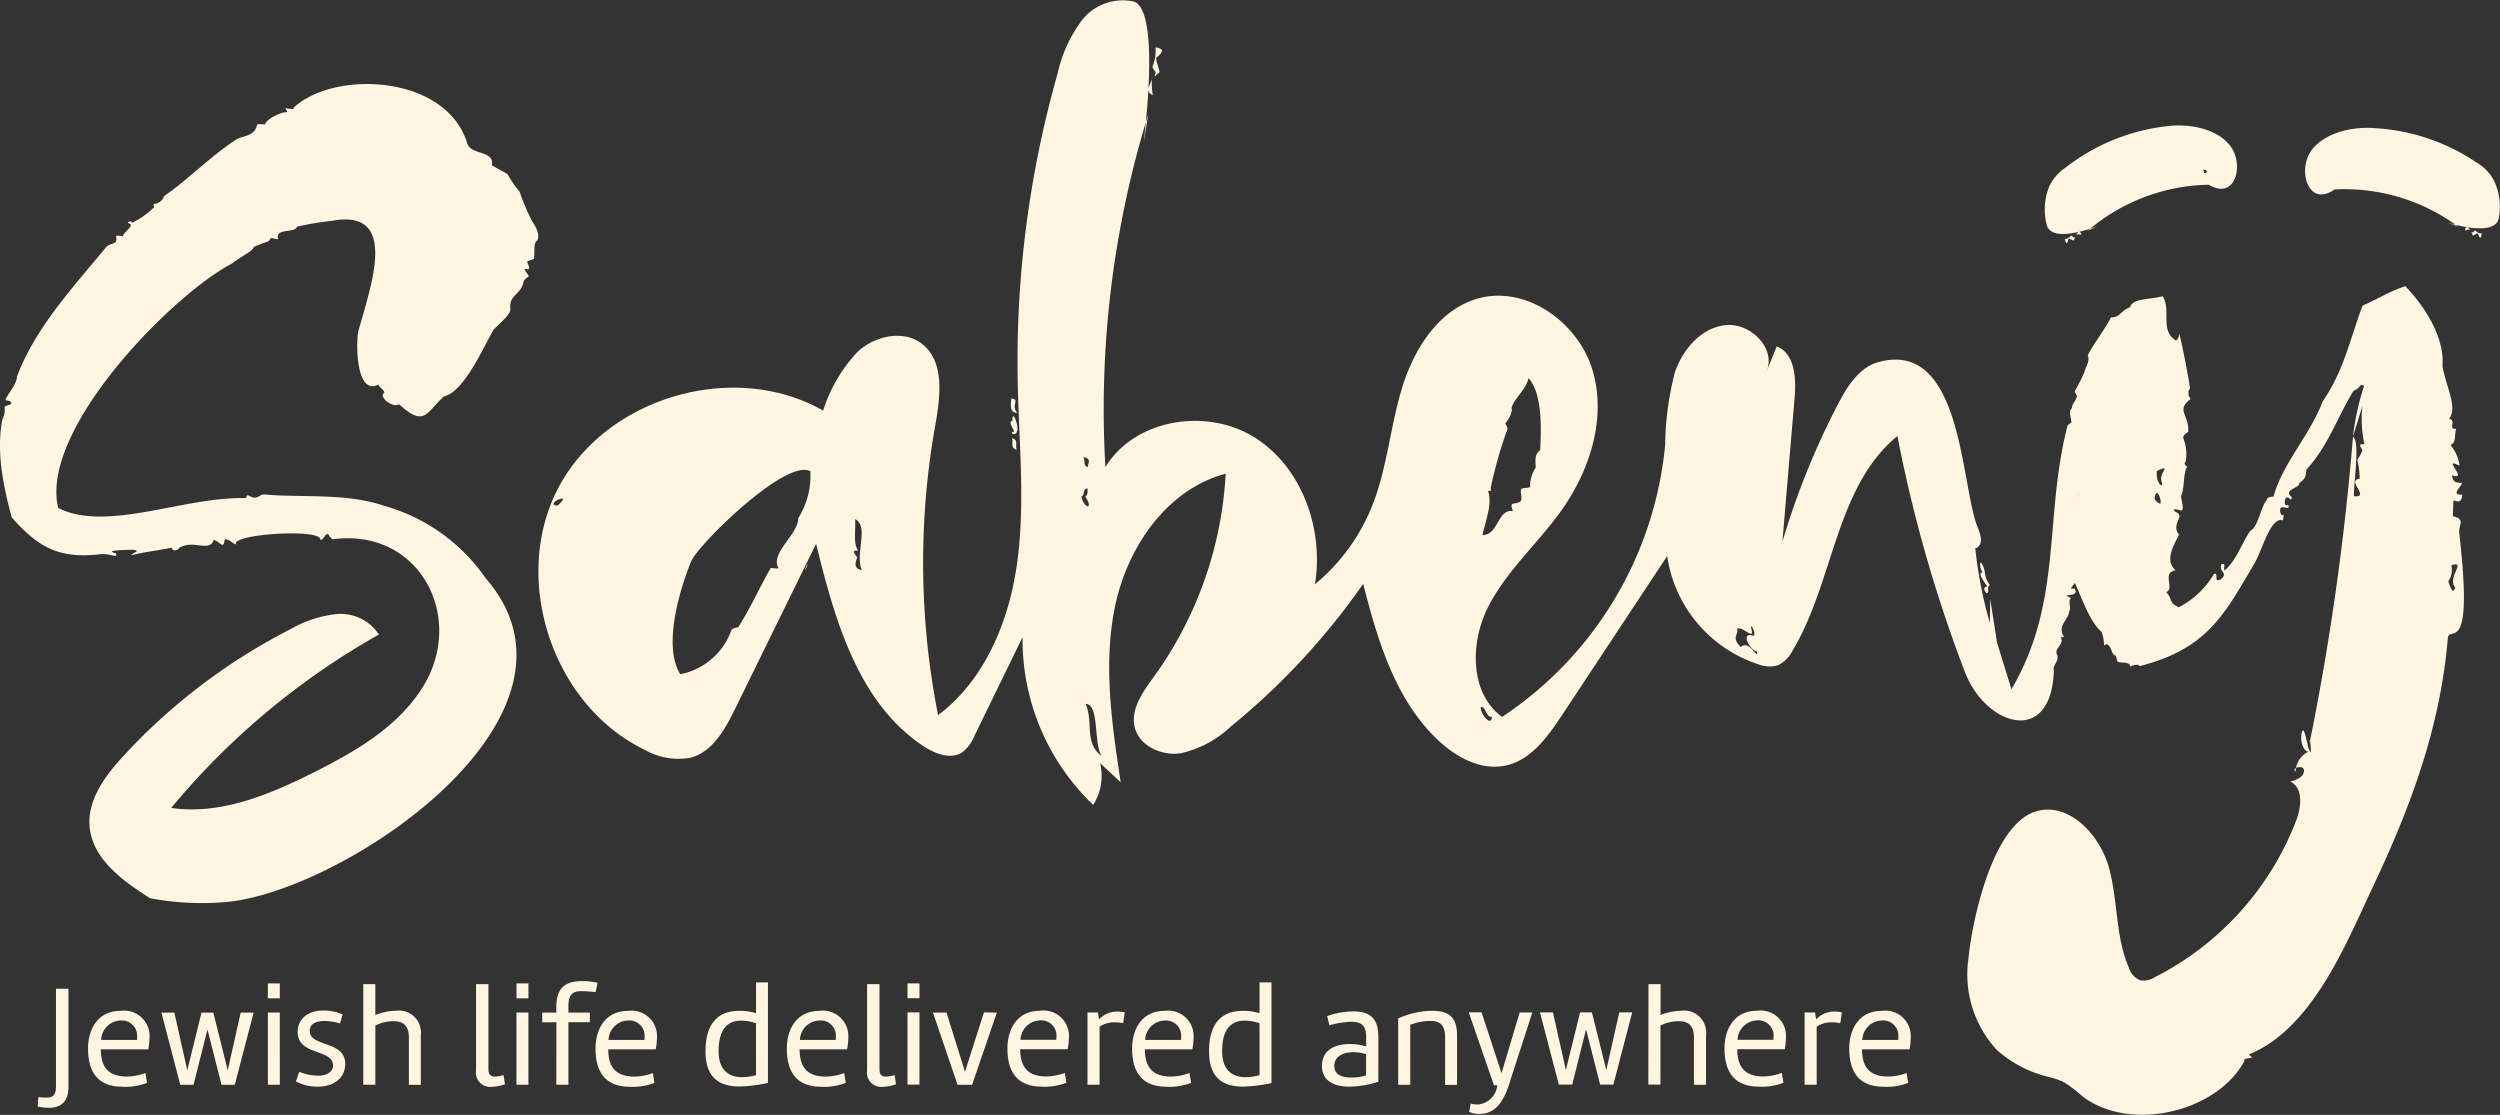
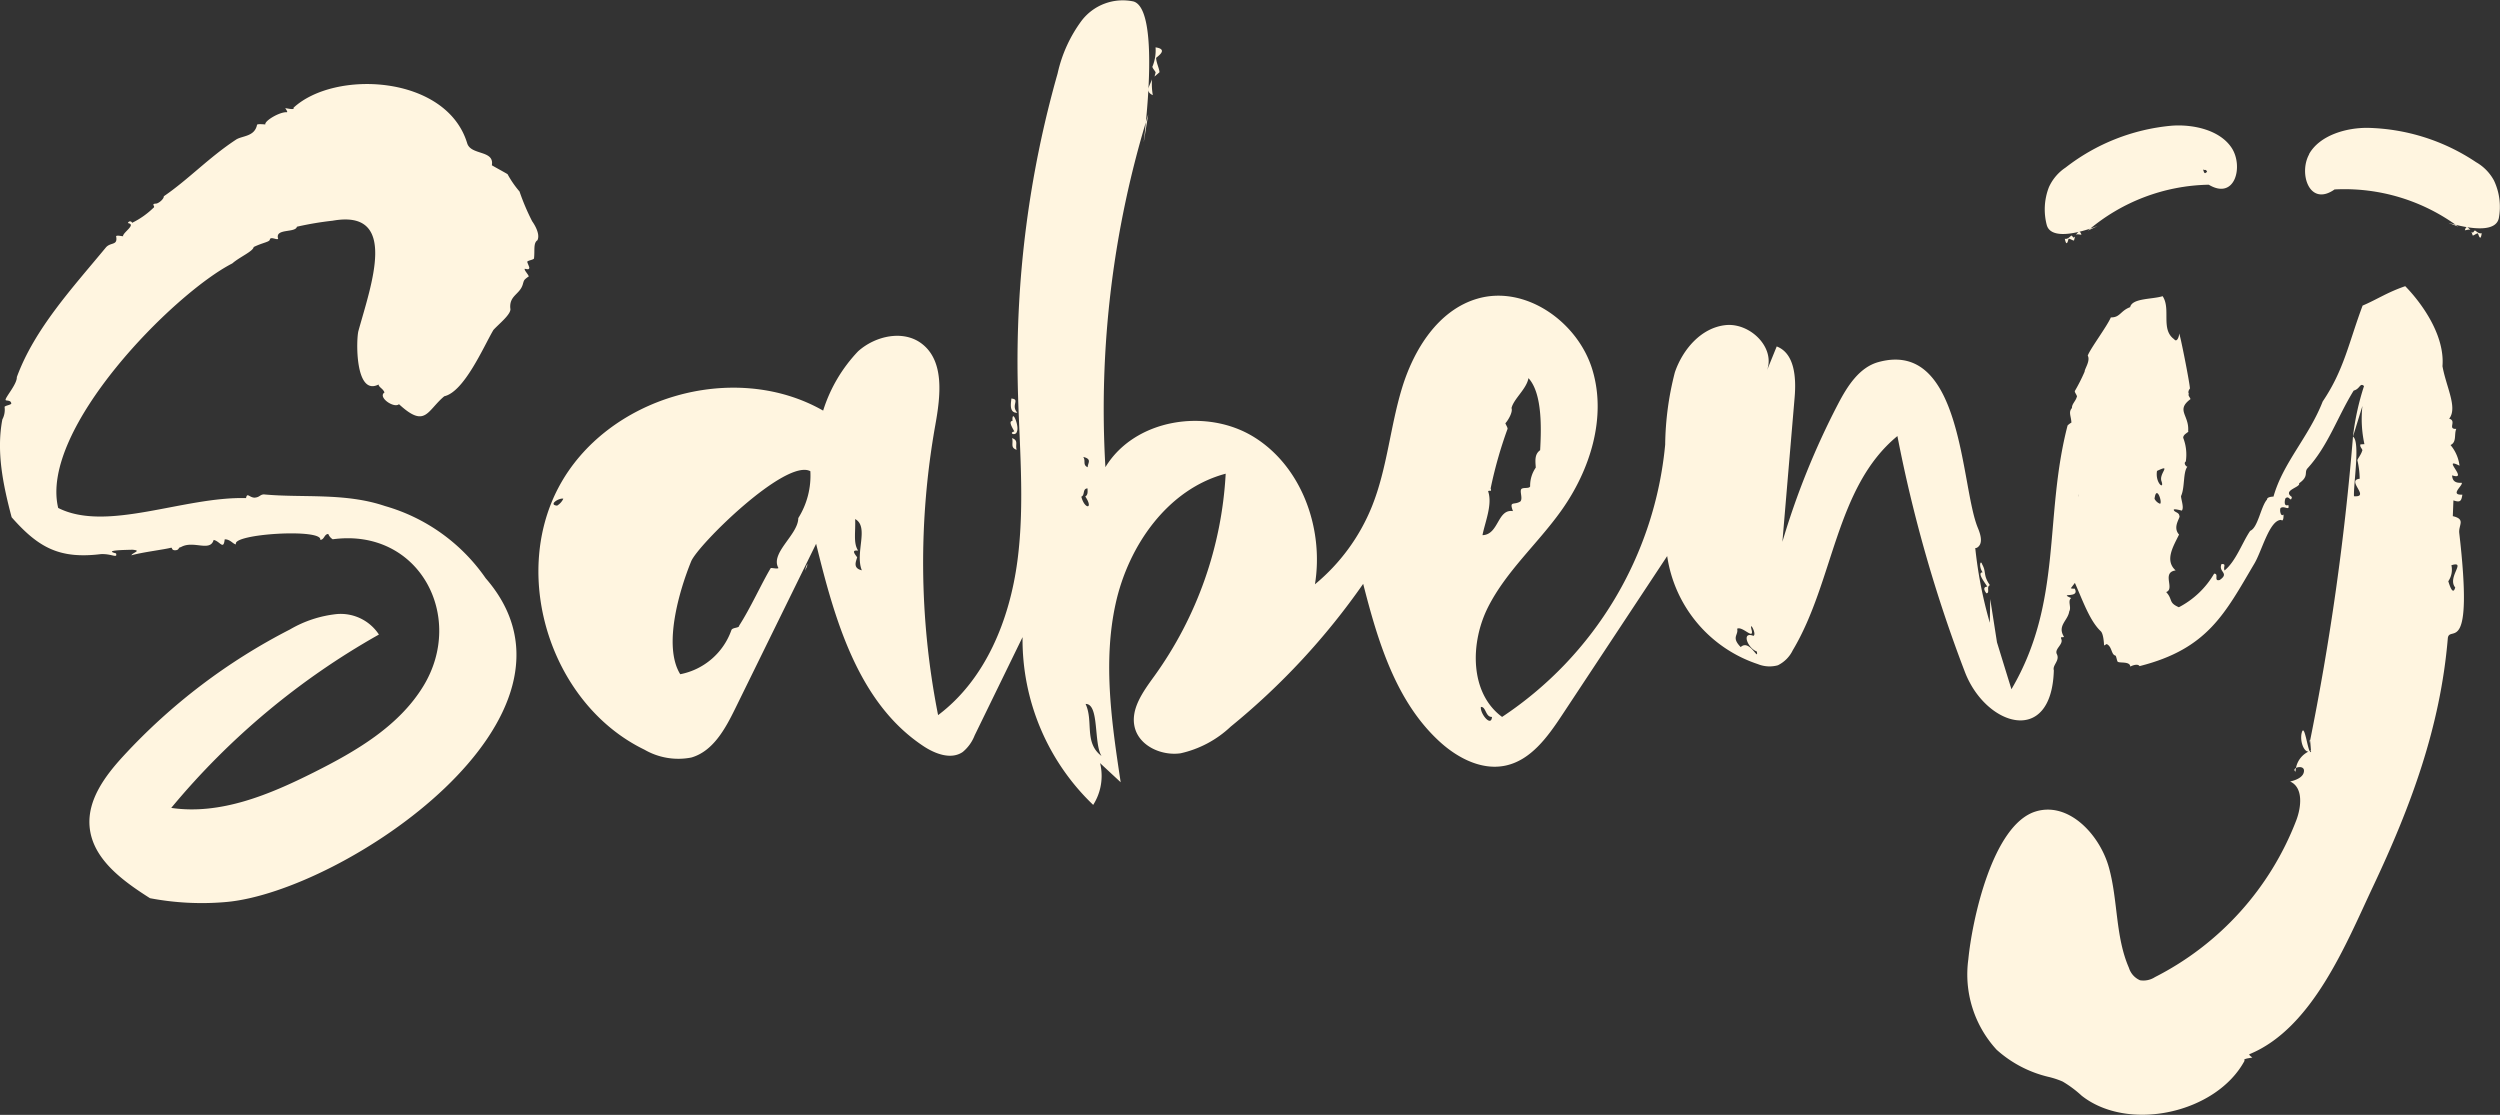
<svg xmlns="http://www.w3.org/2000/svg" width="211.151" height="94.16" viewBox="0 0 211.151 94.16">
  <rect x="0" y="0" width="211.151" height="94.16" fill="#333333" stroke="none" />
  <g id="Group_11" data-name="Group 11" transform="translate(-98.001 -3285)">
    <path id="Path_39" data-name="Path 39" d="M68.185,47.627a2.8,2.8,0,0,0-.193.569c.1-.23.205-.346.193-.569m-22.8-27.32c.318-.6-.435-1.615-.435-1.615a18.981,18.981,0,0,1-1.069-2.516,8.351,8.351,0,0,1-1.012-1.467c-.362-.216-.964-.536-1.326-.75.23-1.314-1.79-.811-2.089-1.878C37.7,6.348,28.3,5.858,24.791,9.1c.128.228-.585.032-.7.038,0,0,.253.336.137.343-.574-.055-1.9.722-1.819,1.032,0,0-.7-.079-.7.037-.213,1.029-1.3.9-1.805,1.265-2.273,1.5-4,3.35-6.068,4.762.012.234-.435.609-.668.621-.467.024.012.233-.216.362a6.921,6.921,0,0,1-1.8,1.263c-.006-.116-.247-.221-.352.018.715.123-.306.708-.411,1.075.123.111-.473-.091-.583.03.169.839-.481.469-.884.982-2.8,3.387-6,6.844-7.5,10.921.03.583-.964,1.688-.951,1.923.006.114.466-.026.484.324-.11.123-.461.142-.569.263A1.741,1.741,0,0,1,.2,35.425c-.511,2.682.032,5.427.785,8.264,2.271,2.577,4.045,3.536,7.532,3.113.933-.047,1.425.394,1.283-.065-1.184-.289,1.038-.289,1.387-.307.824.075.014.234-.091.473.919-.265,2.812-.492,3.358-.644.116-.008.014.233.362.215s.221-.247.455-.259c1.053-.618,2.477.441,2.775-.613.536.108.831.9.933-.047.466-.024.725.429.956.417-.4-.884,7.34-1.359,7.117-.373.35-.018.326-.486.676-.5a.9.9,0,0,0,.376.448c7.3-.98,11.242,6.538,7.646,12.413-2.073,3.39-5.69,5.494-9.243,7.276-3.758,1.886-7.884,3.611-12.043,3A62.741,62.741,0,0,1,32.005,53.594a3.857,3.857,0,0,0-3.573-1.728,9.85,9.85,0,0,0-3.944,1.3,50.273,50.273,0,0,0-14.078,10.7c-1.533,1.667-3.034,3.69-2.842,5.944.23,2.732,2.789,4.584,5.1,6.052a23.392,23.392,0,0,0,6.444.321c9.855-.875,32.066-15.675,21.911-27.343a15.531,15.531,0,0,0-8.508-6.1c-3.376-1.146-6.984-.674-10.227-.983-.352.018-.339.251-.807.276-.443-.033-.6-.46-.7.037-5.267-.142-11.761,2.909-15.865.831-1.6-6.646,9.746-18.116,14.71-20.656.589-.525,1.752-1.014,1.8-1.381.8-.393,1.382-.425,1.37-.658.105-.237.589.087.7-.037-.307-.909,1.461-.473,1.583-1.02a26.675,26.675,0,0,1,3.011-.507c5.606-1,3.271,5.378,2.186,9.3-.2.711-.3,5.553,1.7,4.533.012.233.368.332.5.674-.6.39.8,1.365,1.222.989,2.244,2.063,2.349.569,3.827-.67,1.693-.379,3.338-4.23,4.15-5.6.441-.492,1.565-1.369,1.425-1.83-.09-1.1.822-1.163,1.063-2.044.1-.356.1-.356.435-.609.234-.012-.382-.565-.271-.687,0,0,.356.1.35-.018.117-.006-.14-.461-.146-.578.111-.122.46-.14.571-.263.081-.7-.067-1.283.271-1.534m40.3,16.134c-.55.14.135.438.224-.012.2-.457-.438-1.988-.381-.874-.333.018-.088.451.157.886m-.193.566c.135.441-.181.793.387.986-.134-.44.183-.793-.387-.986m-.062-3.344c.011.222-.271,1.241.51,1.2-.592-.639.276-1.131-.51-1.2m82.65,15.763c-.6-.863-.28-1.1-.65-1.752-.135-.441-.329.128.035.667-.446.023.035.668.4,1.207-.333.018-.324.241-.082.563.333-.018-.03-.557.3-.685m39.3.195c-.189.68-.451-.088-.586-.527a1.737,1.737,0,0,0,.263-1.353c1.318-.4-.393,1.026.323,1.88m-24.807-8.969c.263.767-.551.14-.381-.874,1.308-.626.123.218.381.874m-.123,1.9a.864.864,0,0,1-.467-.422c.158-1.238.684.3.467.422m-6.92-.585a.71.71,0,0,1,.067-.218Zm-28.5,12.687c-.825-.849-.163-1-.3-1.547.435-.247,1.388.932,1.238.158-.276-.989.463.312.135.44-1.026-.394-.505,1.031.291,1.324.16.884-.613-1.085-1.359-.376m-21.01,5.9c-.064.9-1.02-.282-.938-.843.446-.024.381.871.938.843M125.212,45.2c.224-1.131.859-2.6.476-3.708.105-.119.339.093.212-.236a36.237,36.237,0,0,1,1.411-4.985c.107-.117-.251-.545-.139-.551.209-.234.621-.924.492-1.253.187-.787,1.274-1.614,1.431-2.53,1.2,1.3,1.081,4.357.988,6.086-.5.352-.4.935-.37,1.471a2.67,2.67,0,0,0-.475,1.588c-.1.23-.667.037-.767.263s.152.773-.059,1.008c-.533.341-.961-.093-.627.816-1.326-.2-1.184,1.991-2.573,2.032M93.036,63.851c-1.5-1.133-.659-2.929-1.347-4.395,1.177-.026.67,3.32,1.347,4.395M91.87,39.465c-.457-.2-.14-.55-.381-.872.792.181.362.539.381.872m-.018,1.787c.017.335.029.557-.189.68.726,1.078-.052,1.119-.333.017.329-.128.076-.673.522-.7M97.3,6.7a5.447,5.447,0,0,0,.068,1.335c-.683-.3-.263-.769-.068-1.335m.212-.234.093-.339c-.006-.113-.356-.429-.251-.545A3.611,3.611,0,0,0,97.6,4c1.125.164.151.773.046.891.023.444.269.88.286,1.213ZM72.79,48.168c-.79-.183-.484-.757-.391-1.1-.257-.339-.48-.627.082-.563-.423-.62-.209-1.559-.253-2.665,1.206.661-.035,2.847.562,4.325m-5.366-4.407c0,1.4-2.4,2.95-1.676,4.217-.105.119-.674-.075-.668.037-.729,1.212-1.711,3.382-2.649,4.827.012.222-.551.14-.653.373a5.742,5.742,0,0,1-4.323,3.733c-1.471-2.364-.085-7.063.924-9.537.565-1.382,7.984-8.715,10.065-7.61a6.751,6.751,0,0,1-1.02,3.961M47.58,42.121a1.345,1.345,0,0,1-.527.586c-.785-.072.187-.68.527-.586m159.638.142c.568.193.673.078.755-.486-1.113.058.072-.785-.052-1-.445.021-.786-.072-.814-.629,1.477.481-.979-1.623.627-.814a3.346,3.346,0,0,0-.761-1.746c.545-.251.286-.907.487-1.364-.781.041.075-.674-.6-.862.732-.932-.251-2.667-.566-4.434.209-2.586-1.711-5.287-3.145-6.757-1.536.527-2.4,1.131-3.6,1.639-1.174,3.13-1.565,5.43-3.372,8.1-1.149,2.961-3.354,5.176-4.154,8.031-.111.006-.557.029-.546.251-.527.586-.767,2.384-1.423,2.643-.679,1-1.206,2.567-2.168,3.35-.129-.327.192-.568-.253-.545-.3.687.709.744-.152,1.347-.551.142-.03-.556-.475-.533a7.391,7.391,0,0,1-2.978,2.834c-.913-.4-.48-.644-1.072-1.283.769-.263-.42-1.652.8-1.827-.936-.845-.215-2,.289-3.029-.592-.639.148-1.458.029-1.565-.017-.333-.463-.311-.475-.531,0-.113.676.075.676.075.209-.234-.049-.891-.065-1.225.336-.708.16-2.031.54-2.484-.111.006-.353-.315-.135-.438a3.921,3.921,0,0,0-.218-2c-.015-.335.534-.475.417-.58.1-1.349-1.064-1.745.195-2.69-.006-.113-.242-.321-.135-.44-.122-.216.088-.451.088-.451l0-.026c-.03-.543-.859-4.725-.912-4.615.012.224-.181.792-.422.469-1.16-.833-.247-2.554-.971-3.632-.874.276-2.573.154-2.743.926-.825.306-.849.886-1.629.865-.359.813-1.74,2.64-1.952,3.229.245.434-.276,1.133-.263,1.353a15.256,15.256,0,0,1-.81,1.606c-.105.117.247.434.14.551-.093.339-.416.58-.4.913-.315.352-.076.674-.046,1.232a1.51,1.51,0,0,0-.324.244c-2.014,7.747-.388,14.874-4.742,22.278q-.612-1.98-1.221-3.962l-.571-3.656q-.016,1-.035,2.006a36.392,36.392,0,0,1-1.292-6.981c-.476-.358-.23.956.256.609s.254-1.095.026-1.644c-1.466-3.515-1.251-15.95-8.385-14.008-1.641.446-2.649,2.058-3.434,3.567a65.33,65.33,0,0,0-4.689,11.616q.516-6.106,1.035-12.215c.137-1.626.012-3.7-1.515-4.284l-.817,2.011c.708-1.935-1.449-4.028-3.5-3.812s-3.617,2.035-4.284,3.984a25.428,25.428,0,0,0-.819,6.107,31.08,31.08,0,0,1-13.775,23c-2.739-2.008-2.714-6.256-1.178-9.287s4.176-5.336,6.151-8.1c2.457-3.431,3.873-7.888,2.656-11.928s-5.645-7.184-9.7-6.014c-3.308.954-5.381,4.268-6.383,7.56s-1.256,6.8-2.539,9.992a16.554,16.554,0,0,1-4.813,6.576c.761-4.692-1.1-9.919-5.138-12.429s-10.1-1.528-12.56,2.536a84.254,84.254,0,0,1,3.62-29.8c-1.391,8.444,1.7-8.657-1.245-9.532a4.373,4.373,0,0,0-4.381,1.617,11.739,11.739,0,0,0-2.032,4.466,88.958,88.958,0,0,0-3.367,26.13c.1,5.017.63,10.058-.026,15.031s-2.688,10.018-6.7,13.031A66.192,66.192,0,0,1,79,35.889c.431-2.411.8-5.38-1.149-6.864-1.557-1.186-3.917-.662-5.374.645a12.82,12.82,0,0,0-2.953,5.011C62,30.386,51.2,33.529,47.164,41.193s-.531,18.346,7.264,22.123a5.711,5.711,0,0,0,3.962.665c1.824-.524,2.856-2.4,3.691-4.1l6.85-13.953C70.5,52.352,72.484,59.379,78,63.022c.989.655,2.334,1.163,3.312.492a3.424,3.424,0,0,0,1.008-1.4l4.046-8.3a19.333,19.333,0,0,0,5.966,14.168,4.553,4.553,0,0,0,.582-3.53q.868.811,1.74,1.617c-.757-5-1.51-10.125-.431-15.06s4.415-9.707,9.3-11a32.2,32.2,0,0,1-6.031,17.1c-.942,1.3-2.046,2.8-1.644,4.355s2.267,2.388,3.868,2.159a9.016,9.016,0,0,0,4.23-2.251,59.153,59.153,0,0,0,11.19-12.061c1.235,4.839,2.749,9.91,6.421,13.294,1.528,1.411,3.6,2.5,5.634,2.05,2.13-.472,3.539-2.437,4.742-4.258q4.439-6.715,8.879-13.431a11.339,11.339,0,0,0,7.651,9.123,2.625,2.625,0,0,0,1.7.1,2.751,2.751,0,0,0,1.257-1.271c3.486-5.826,3.591-13.78,8.837-18.089a118.873,118.873,0,0,0,5.7,19.926c1.755,4.576,7.327,6.323,7.512-.14-.135-.438.515-.808.263-1.353-.245-.432.515-.808.382-1.247-.131-.329.105-.117.21-.234-.589-.942.335-1.361.446-2.143.205-.347-.16-.886.164-1.125-1.143-.5.784.07.294-.8a.8.8,0,0,1-.327-.027l.346-.455c.641,1.432,1.248,3.2,2.178,4.075.233.212.276.993.286,1.213l.216-.122c.458.2.381.872.722.967.111-.006.14.551.251.545.228.1,1-.052,1.026.393.216-.123.656-.257.779-.041,5.778-1.454,7.225-4.474,9.7-8.659.639-1.069,1.277-3.691,2.262-3.69.234.212.2-.458.2-.458-.212.236-.352-.315-.251-.545.321-.237.8.294.656-.257-.329.131-.346-.206-.251-.543.314-.35.466.414.55-.135-.84-.577.775-.814.61-1.154.862-.6.4-.913.714-1.265,1.748-1.913,2.525-4.348,3.9-6.567.551-.14.521-.7.872-.382a22.033,22.033,0,0,0-.935,4.279l.8-2.6a10.026,10.026,0,0,0,.169,3.229l-.333.018c-.1.227.245.434.14.551-.094.338-.409.69-.4.8a6.872,6.872,0,0,1,.192,1.553c-1.184.119.95,1.586-.481,1.477-.052-1.043.543-4.637-.084-5.033a220.977,220.977,0,0,1-3.67,25.906c.056-1.215.139,1.8.193.583-.271.9-.569-2.423-.84-1.518-.225.749.242,2.025.84,1.518a1.943,1.943,0,0,0-1.373,1.81c-.429-.327.711-.635.712-.094s-.645.8-1.172.922c1.117.5.954,2.13.522,3.274a24.842,24.842,0,0,1-11.936,13.245,1.789,1.789,0,0,1-1.26.268,1.679,1.679,0,0,1-.938-1.046c-1.158-2.652-.918-5.7-1.694-8.485s-3.4-5.567-6.17-4.73c-3.673,1.113-5.387,9.233-5.7,12.476a9.4,9.4,0,0,0,2.388,7.652,9.977,9.977,0,0,0,4.361,2.288,6.93,6.93,0,0,1,1.216.4,9.356,9.356,0,0,1,1.6,1.19c3.935,3.116,11.382,1.495,13.77-2.959-.2-.174.54-.219.65-.263,0,0-.347-.236-.237-.282,5.32-2.192,8.155-9.328,10.415-14.124,3.2-6.777,5.705-13.478,6.334-21.021.16-1.145,2.2,1.815.965-8.87-.078-.682.575-1.163-.545-1.425m-9.94-28.681c.088-.324.2-.091.324-.257-.094.565-.2.25-.324.257m11.437,4.509c-.158-.072-.32.017-.478.026.131-.487.283-.175.478-.026m.186.47c.119-.008.283-.175.441-.184.038.078.218.79.317-.017-.239.093-.51-.212-.55-.21-.037-.078-.163.169-.2.17l-.117-.073Zm-13.824-6.875c.9-1.608,3.166-2.238,4.952-2.219a17.115,17.115,0,0,1,9.156,2.9,3.92,3.92,0,0,1,1.509,1.545,5.189,5.189,0,0,1,.411,3.177c-.423,2.1-6.381-.438-3.434.719A16.159,16.159,0,0,0,197.181,16c-2.136,1.5-3.049-1.364-2.146-2.97m-8.619,1.5c-.11-.318-.206-.078-.341-.234.134.557.222.236.341.234m-11.093,5.3c.151-.084.318-.006.478-.009-.167-.476-.3-.154-.478.009m-.064.16-.113.081c-.04,0-.181-.236-.215-.155-.038,0-.288.326-.534.248.157.8.288.076.318,0,.16,0,.335.154.455.151Zm11.286-4.389a16.155,16.155,0,0,0-10.2,3.877c2.859-1.359-2.909,1.592-3.475-.476a5.2,5.2,0,0,1,.186-3.2,3.926,3.926,0,0,1,1.4-1.646,17.088,17.088,0,0,1,8.93-3.536c1.781-.143,4.084.327,5.1,1.868s.3,4.456-1.935,3.111" transform="translate(98 3285)" fill="#fff5e0" />
-     <path id="Path_40" data-name="Path 40" d="M157.856,57.763a1.288,1.288,0,0,1,1.385,1.422,1.324,1.324,0,0,1-.012.219H156.2a1.7,1.7,0,0,1,1.652-1.641m.146,5.6a5.243,5.243,0,0,0,2.078-.329l-.134-.837a4.606,4.606,0,0,1-1.554.3c-1.4,0-2.212-.62-2.212-2.3h4.01a5.333,5.333,0,0,0,.1-.936,2.149,2.149,0,0,0-2.468-2.309c-1.9,0-2.722,1.556-2.722,3.172,0,2.09.912,3.232,2.9,3.232m-3.524-6.282a2.569,2.569,0,0,0-.559-.061,2.087,2.087,0,0,0-1.617.656l-.084-.583h-.887v6.1h1.02V58.285a2.159,2.159,0,0,1,1.337-.364,3.023,3.023,0,0,1,.656.073Zm-7.156.68a1.288,1.288,0,0,1,1.385,1.422,1.324,1.324,0,0,1-.012.219h-3.026a1.7,1.7,0,0,1,1.653-1.641m.146,5.6a5.235,5.235,0,0,0,2.076-.329l-.132-.837a4.62,4.62,0,0,1-1.556.3c-1.4,0-2.212-.62-2.212-2.3h4.01a5.335,5.335,0,0,0,.1-.936,2.149,2.149,0,0,0-2.466-2.309c-1.9,0-2.722,1.556-2.722,3.172,0,2.09.91,3.232,2.9,3.232m-9.333-.17h1.021V58.188a3.347,3.347,0,0,1,1.566-.364c.693,0,1.265.28,1.265,1.385v3.985H143v-4.18a1.859,1.859,0,0,0-2.066-2.078,4.963,4.963,0,0,0-1.773.365V54.69h-1.021Zm-5.261-4.666,1.19,4.666h1.117l1.592-6.1h-1.093l-1.095,4.873-1.215-4.873h-1l-1.2,4.873-1.093-4.873h-1.095l1.592,6.1H131.7Zm-7.5,4.727a1.8,1.8,0,0,1-1.592,1.617,2.46,2.46,0,0,1-.656-.073l-.122.7a1.989,1.989,0,0,0,.839.17c1.239,0,2.054-.79,2.649-2.88l1.846-5.687H127.26l-1.531,5.128-1.688-5.141h-1.082l2.127,6.161ZM117,57.581v5.614h1.02V58.129A4.629,4.629,0,0,1,119.7,57.8c.717,0,1.263.231,1.263,1.4v4h1.009v-4.18c0-1.725-.9-2.078-2.163-2.078a7.251,7.251,0,0,0-2.807.644m-2.71,4.812a4.335,4.335,0,0,1-1.215.183c-.68,0-1.471-.158-1.471-.971,0-.863.8-1.168,1.6-1.168a3.807,3.807,0,0,1,1.082.158Zm1.032-3.244c0-1.483-.6-2.163-2.163-2.163a7.052,7.052,0,0,0-2.162.4l.193.778a7.781,7.781,0,0,1,1.824-.3c1.056,0,1.276.486,1.276,1.337v.741a4.933,4.933,0,0,0-1.349-.195c-1.18,0-2.382.414-2.382,1.872,0,1.312,1.155,1.725,2.261,1.725a8.287,8.287,0,0,0,2.5-.413Zm-14.3,1.215c0,2.382,1.324,2.978,2.88,2.978a13.112,13.112,0,0,0,2.393-.3V54.544h-1.008v2.6a4.768,4.768,0,0,0-1.422-.195c-2.127,0-2.844,1.495-2.844,3.414m4.265,2.017a4.577,4.577,0,0,1-1.166.17c-1.18,0-1.993-.632-1.993-2.2,0-1.8.715-2.576,1.907-2.576a3.819,3.819,0,0,1,1.251.219Zm-8.007-4.617a1.288,1.288,0,0,1,1.385,1.422,1.323,1.323,0,0,1-.012.219H95.63a1.7,1.7,0,0,1,1.653-1.641m.145,5.6a5.238,5.238,0,0,0,2.078-.329l-.132-.837a4.62,4.62,0,0,1-1.556.3c-1.4,0-2.212-.62-2.212-2.3h4.01a5.334,5.334,0,0,0,.1-.936,2.149,2.149,0,0,0-2.466-2.309c-1.9,0-2.722,1.556-2.722,3.172,0,2.09.91,3.232,2.9,3.232m-3.523-6.282a2.59,2.59,0,0,0-.56-.061,2.082,2.082,0,0,0-1.615.656l-.085-.583h-.887v6.1h1.021V58.285a2.156,2.156,0,0,1,1.337-.364,3.033,3.033,0,0,1,.656.073Zm-7.158.68a1.288,1.288,0,0,1,1.385,1.422,1.324,1.324,0,0,1-.012.219H85.1a1.7,1.7,0,0,1,1.652-1.641m.146,5.6a5.243,5.243,0,0,0,2.078-.329l-.134-.837a4.607,4.607,0,0,1-1.556.3c-1.4,0-2.21-.62-2.21-2.3h4.01a5.333,5.333,0,0,0,.1-.936,2.149,2.149,0,0,0-2.468-2.309c-1.9,0-2.722,1.556-2.722,3.172,0,2.09.912,3.232,2.9,3.232m-4.885-6.27-1.6,5.019L78.85,57.095H77.707l2.078,6.1h1.227l2.09-6.1Zm-6.453-1.2h1.009V54.629H75.556Zm1.009,1.2H75.556v6.1h1.009ZM72.142,54.69v7.29a1.205,1.205,0,0,0,1.337,1.385,3.682,3.682,0,0,0,1.107-.219l-.122-.778a2.515,2.515,0,0,1-.729.134c-.327,0-.546-.146-.546-.6V54.69ZM68.12,57.763a1.288,1.288,0,0,1,1.385,1.422,1.324,1.324,0,0,1-.012.219H66.468a1.7,1.7,0,0,1,1.652-1.641m.146,5.6a5.243,5.243,0,0,0,2.078-.329L70.21,62.2a4.606,4.606,0,0,1-1.554.3c-1.4,0-2.212-.62-2.212-2.3h4.01a5.334,5.334,0,0,0,.1-.936,2.149,2.149,0,0,0-2.468-2.309c-1.9,0-2.722,1.556-2.722,3.172,0,2.09.912,3.232,2.9,3.232m-9.77-3c0,2.382,1.324,2.978,2.88,2.978a13.146,13.146,0,0,0,2.395-.3V54.544H62.762v2.6a4.761,4.761,0,0,0-1.422-.195c-2.127,0-2.844,1.495-2.844,3.414m4.265,2.017a4.577,4.577,0,0,1-1.166.17c-1.178,0-1.993-.632-1.993-2.2,0-1.8.717-2.576,1.907-2.576a3.819,3.819,0,0,1,1.251.219Zm-10.8-4.617a1.288,1.288,0,0,1,1.385,1.422,1.323,1.323,0,0,1-.012.219H50.307a1.7,1.7,0,0,1,1.653-1.641m.146,5.6a5.243,5.243,0,0,0,2.078-.329L54.05,62.2a4.607,4.607,0,0,1-1.556.3c-1.4,0-2.212-.62-2.212-2.3h4.011a5.324,5.324,0,0,0,.1-.936,2.148,2.148,0,0,0-2.466-2.309c-1.9,0-2.722,1.556-2.722,3.172,0,2.09.912,3.232,2.9,3.232m-6.209-.17h1.02V57.909h1.811v-.814H46.916v-.522c0-1.07.4-1.288,1.131-1.288a9.983,9.983,0,0,1,1.166.085l.17-.8a5.993,5.993,0,0,0-1.288-.134c-1.4,0-2.2.534-2.2,2.175v.486h-1.19v.814H45.9Zm-3.366-7.3H43.54V54.629H42.531Zm1.008,1.2H42.529v6.1h1.009ZM39.116,54.69v7.29a1.205,1.205,0,0,0,1.337,1.385,3.674,3.674,0,0,0,1.105-.219l-.122-.778a2.506,2.506,0,0,1-.729.134c-.327,0-.546-.146-.546-.6V54.69Zm-9.526,8.5h1.02V58.188a3.357,3.357,0,0,1,1.568-.364c.693,0,1.263.28,1.263,1.385v3.985h1.009v-4.18a1.859,1.859,0,0,0-2.066-2.078,4.971,4.971,0,0,0-1.775.365V54.69H29.59ZM23.9,62.9a3.754,3.754,0,0,0,1.847.449c1.592,0,2.321-.936,2.321-1.92,0-1.993-3-1.41-3-2.783,0-.656.607-.839,1.241-.839a4.708,4.708,0,0,1,1.324.207l.206-.766a4.037,4.037,0,0,0-1.615-.329c-1.324,0-2.175.717-2.175,1.811,0,2.029,2.988,1.4,2.988,2.844,0,.425-.4.849-1.251.849a4.347,4.347,0,0,1-1.6-.327Zm-2.37-7.012h1.009V54.629H21.533Zm1.009,1.2H21.533v6.1h1.009ZM16.43,58.529l1.19,4.666h1.119l1.591-6.1H19.237l-1.095,4.873-1.215-4.873h-1l-1.2,4.873-1.093-4.873H12.542l1.591,6.1h1.119ZM9.1,57.763a1.288,1.288,0,0,1,1.385,1.422,1.324,1.324,0,0,1-.012.219H7.45A1.7,1.7,0,0,1,9.1,57.763m.145,5.6a5.243,5.243,0,0,0,2.078-.329l-.132-.837a4.62,4.62,0,0,1-1.556.3c-1.4,0-2.212-.62-2.212-2.3h4.01a5.334,5.334,0,0,0,.1-.936,2.149,2.149,0,0,0-2.466-2.309c-1.9,0-2.722,1.556-2.722,3.172,0,2.09.91,3.232,2.9,3.232M4.692,55.078H3.636v8.275c0,.778-.353.924-.754.924-.195,0-.548-.024-.741-.037l-.049.79a4.791,4.791,0,0,0,.922.108c1.034,0,1.678-.5,1.678-1.8Z" transform="translate(99.093 3313.429)" fill="#fff5e0" />
  </g>
</svg>